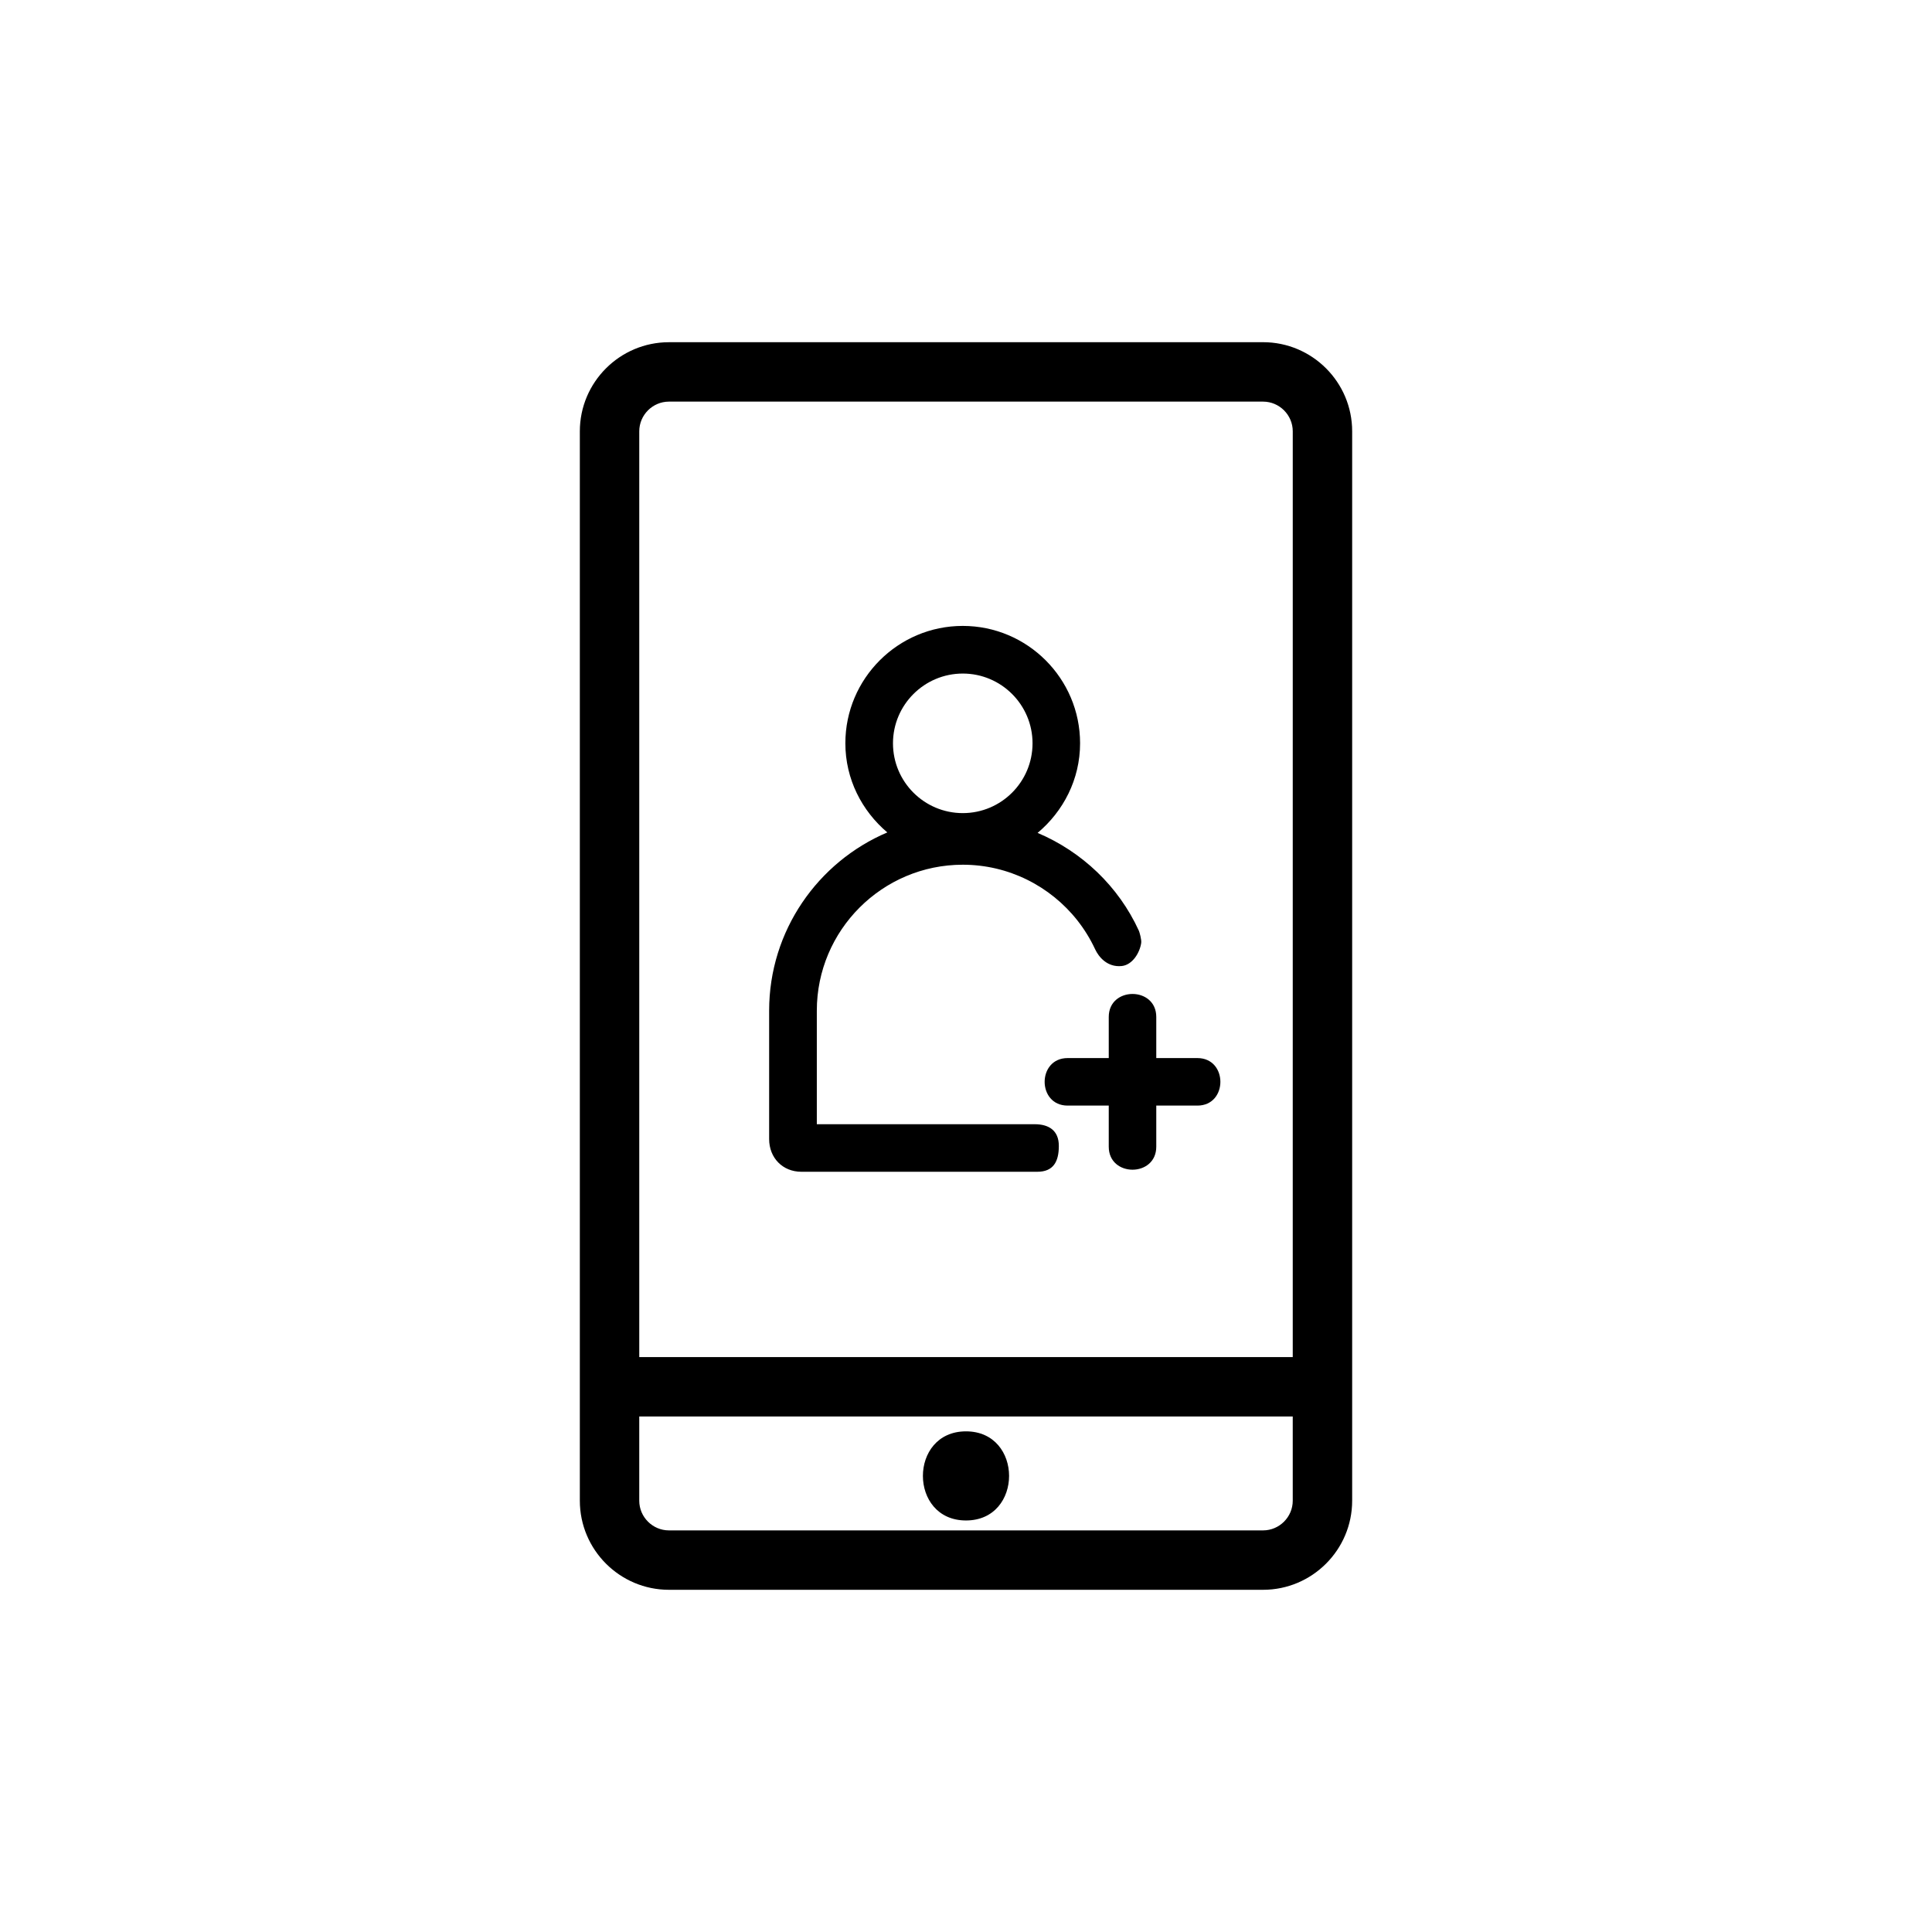
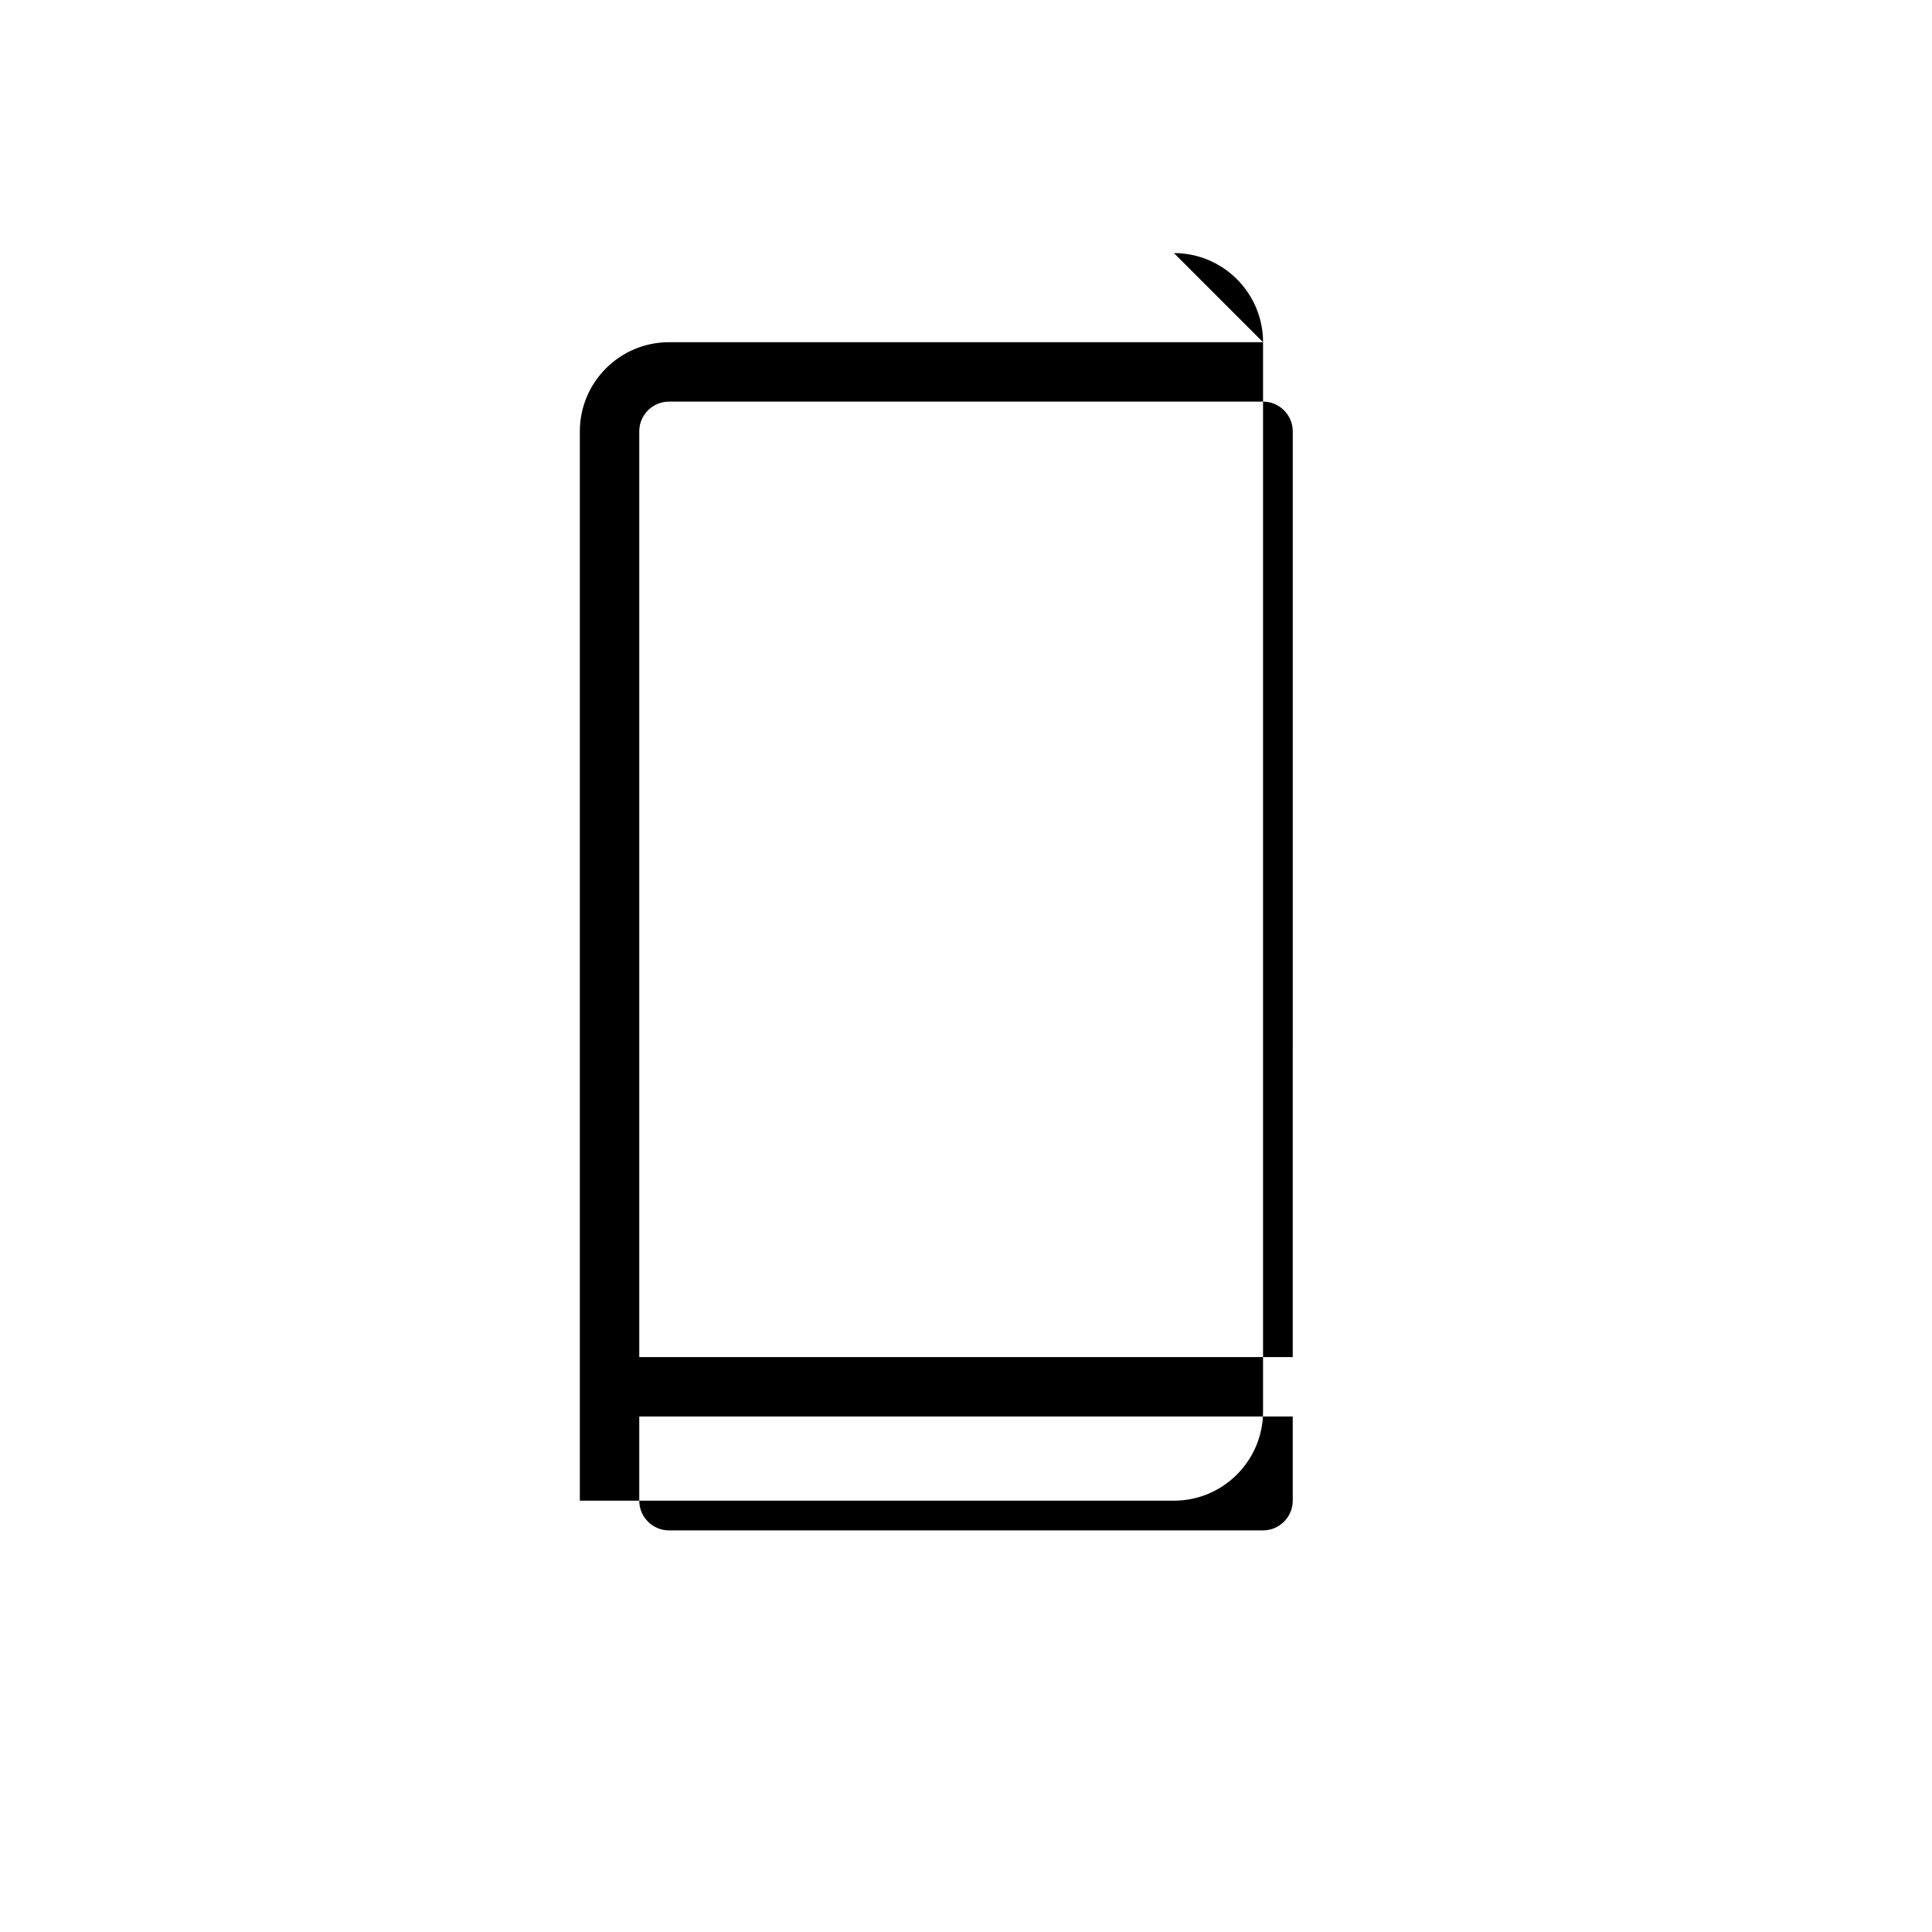
<svg xmlns="http://www.w3.org/2000/svg" fill="#000000" width="800px" height="800px" version="1.1" viewBox="144 144 512 512">
  <g>
-     <path d="m478.72 234.69h-157.44c-13.02 0-23.617 10.598-23.617 23.617v283.39c0 13.02 10.598 23.617 23.617 23.617h157.44c13.02 0 23.617-10.598 23.617-23.617v-283.4c0-13.02-10.598-23.613-23.617-23.613zm7.871 307.01c0 4.328-3.543 7.871-7.871 7.871h-157.44c-4.328 0-7.871-3.543-7.871-7.871v-22.309h173.18zm0-38.055h-173.18v-245.34c0-4.328 3.543-7.871 7.871-7.871h157.44c4.328 0 7.871 3.543 7.871 7.871z" />
-     <path d="m400 546.94c15.223 0 15.223-23.617 0-23.617-15.227 0-15.227 23.617 0 23.617z" />
-     <path d="m418.2 441.93h-57.734v-30.086c0-21.332 17.352-38.684 38.684-38.684 12.121 0 23.207 5.668 30.387 14.785 1.828 2.332 3.402 4.863 4.676 7.606 0.945 2.047 3.242 4.848 7.055 4.457 2.867-0.301 4.801-3.559 5.164-6.125 0.125-0.852-0.457-2.867-0.613-3.211-5.398-11.824-15.113-20.973-26.844-25.945 6.816-5.715 11.258-14.184 11.258-23.758 0-17.145-13.949-31.094-31.094-31.094s-31.109 13.949-31.109 31.094c0 9.508 4.375 17.918 11.117 23.633-18.375 7.809-31.316 26.039-31.316 47.23v34.023c0 5.023 3.606 8.676 8.535 8.676h62.551c4.188 0 5.684-2.644 5.684-6.816 0.023-4.164-2.699-5.785-6.398-5.785zm-19.051-119.43c10.188 0 18.484 8.281 18.484 18.484 0 10.203-8.281 18.5-18.484 18.5-10.203 0-18.5-8.281-18.5-18.5 0-10.188 8.297-18.484 18.5-18.484z" />
-     <path d="m461.32 424.4h-10.895v-10.895c0-8.125-12.594-8.125-12.594 0v10.895h-10.895c-8.125 0-8.125 12.594 0 12.594h10.895v10.895c0 8.125 12.594 8.125 12.594 0v-10.895h10.895c8.125 0 8.125-12.594 0-12.594z" />
+     <path d="m478.72 234.69h-157.44c-13.02 0-23.617 10.598-23.617 23.617v283.39h157.44c13.02 0 23.617-10.598 23.617-23.617v-283.4c0-13.02-10.598-23.613-23.617-23.613zm7.871 307.01c0 4.328-3.543 7.871-7.871 7.871h-157.44c-4.328 0-7.871-3.543-7.871-7.871v-22.309h173.18zm0-38.055h-173.18v-245.34c0-4.328 3.543-7.871 7.871-7.871h157.44c4.328 0 7.871 3.543 7.871 7.871z" />
  </g>
</svg>